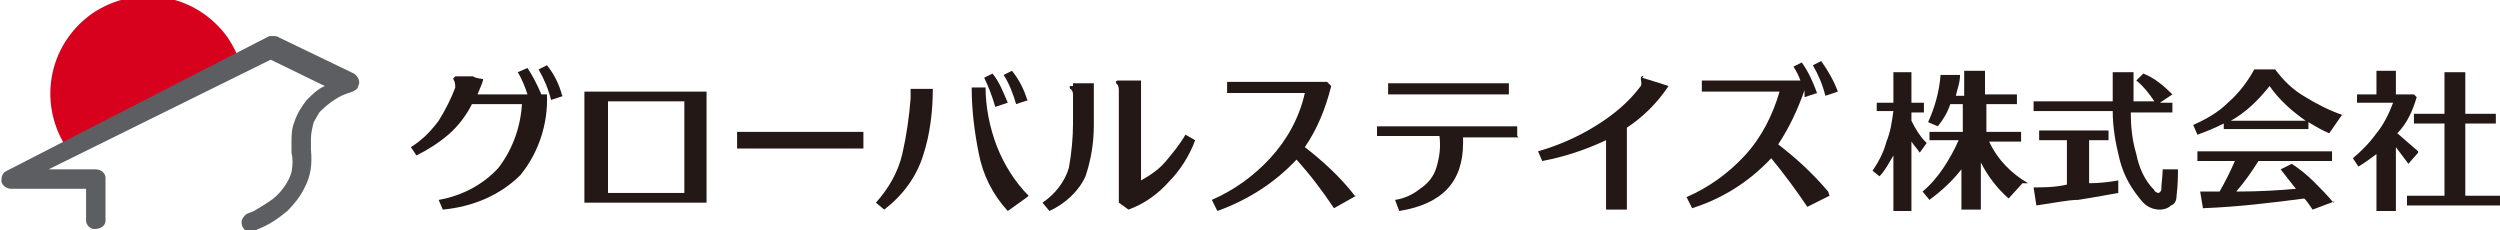
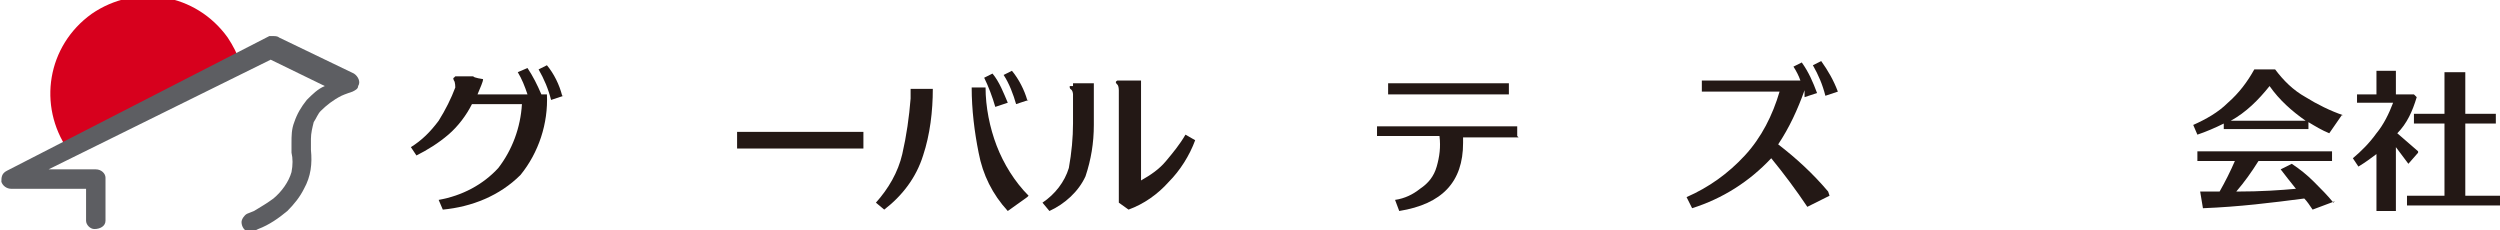
<svg xmlns="http://www.w3.org/2000/svg" id="logo_x5F_mark" version="1.1" viewBox="0 0 180.1 16.6">
  <defs>
    <style>
      .st0 {
        fill: #d7001d;
      }

      .st1 {
        fill: #231815;
      }

      .st2 {
        fill: #5d5e62;
      }
    </style>
  </defs>
-   <path class="st1" d="M97.7,14.1l-1.6.9c-.8-1.2-1.7-2.4-2.7-3.5-1.6,1.7-3.5,2.9-5.7,3.7l-.4-.8c1.6-.7,3-1.7,4.2-3,1.2-1.3,2.1-2.9,2.5-4.7h-5.6v-.8h7.2l.3.3c-.4,1.6-1,3.1-1.9,4.4,1.3,1,2.6,2.2,3.6,3.5Z" />
  <path class="st1" d="M109.4,9.9h-4v.4c0,2.8-1.5,4.4-4.6,4.9l-.3-.8c.7-.1,1.3-.4,1.8-.8.6-.4,1-.9,1.2-1.6.2-.7.3-1.4.2-2.2h-4.5v-.7h10.1v.7ZM108.7,6.8h-8.7v-.8h8.7v.8Z" />
-   <path class="st1" d="M118.3,5.6l1.3.4h0l.6.2c-.8,1.2-1.8,2.2-3,3v5.9h-1.5v-5c-1.5.7-3,1.2-4.6,1.5l-.3-.7c1.4-.4,2.8-1,4.1-1.8,1.3-.8,2.4-1.7,3.3-2.9.1-.2,0-.4,0-.6,0,0,.1-.2.2-.1Z" />
  <path class="st1" d="M131.8,14.1l-1.6.8c-.8-1.2-1.7-2.4-2.6-3.5-1.6,1.7-3.5,2.9-5.7,3.6l-.4-.8c1.6-.7,3-1.7,4.2-3,1.2-1.3,2-2.9,2.5-4.6h-5.6v-.8h7.1c-.1-.3-.3-.7-.5-1l.6-.3c.5.7.8,1.4,1.1,2.2l-.9.3v-.5c-.5,1.4-1.1,2.7-1.9,3.9,1.3,1,2.5,2.1,3.6,3.4ZM132.4,6.6l-.9.3c-.2-.8-.5-1.5-.9-2.2l.6-.3c.5.7.9,1.4,1.2,2.2Z" />
  <path class="st1" d="M32.8,5.5h1.3c0,.1.7.2.7.2,0,.2-.2.6-.4,1.1h3.6c-.2-.6-.4-1.1-.7-1.6l.7-.3c.4.6.7,1.2,1,1.9h.4c.1,2.1-.6,4.2-1.9,5.8-1.5,1.5-3.5,2.3-5.6,2.5l-.3-.7c1.7-.3,3.2-1.1,4.3-2.3,1-1.3,1.6-2.9,1.7-4.6h-3.6c-.4.8-1,1.6-1.7,2.2-.7.6-1.5,1.1-2.3,1.5l-.4-.6c.8-.5,1.4-1.1,2-1.9.5-.8.9-1.6,1.2-2.4,0,0,0-.4-.1-.5,0,0-.1-.2,0-.2ZM40.6,6.9l-.9.3c-.2-.8-.5-1.5-.9-2.2l.6-.3c.5.6.9,1.4,1.1,2.2Z" />
-   <path class="st1" d="M50.9,14.6h-8.8v-8h8.8v8ZM49.3,13.9v-6.6h-5.5v6.6h5.5Z" />
  <path class="st1" d="M62.2,10.7h-9.1v-1.2h9.1v1.2Z" />
  <path class="st1" d="M65.5,6.4h1.7c0,1.6-.2,3.3-.7,4.8-.5,1.6-1.5,2.9-2.8,3.9l-.6-.5c.9-1,1.6-2.2,1.9-3.5.3-1.3.5-2.7.6-4,0-.1,0-.3,0-.4,0,0,0-.2,0-.3Z" />
  <path class="st1" d="M74,14.2l-1.4,1c-1.1-1.2-1.8-2.6-2.1-4.2-.3-1.5-.5-3.1-.5-4.7h1c0,1.4.3,2.9.8,4.2.5,1.3,1.3,2.6,2.3,3.6ZM72.6,7.4l-.9.3c-.2-.7-.5-1.5-.8-2.1l.6-.3c.5.6.8,1.4,1.1,2.1ZM74.1,7.2l-.9.3c-.2-.7-.5-1.5-.9-2.1l.6-.3c.5.6.9,1.4,1.1,2.1Z" />
  <path class="st1" d="M77.3,6h1.5v3c0,1.3-.2,2.5-.6,3.7-.5,1.1-1.5,2-2.6,2.5l-.5-.6c.9-.6,1.6-1.5,1.9-2.5.2-1.1.3-2.2.3-3.2v-2.1s0-.3-.2-.4c0,0-.1-.2,0-.2h.2ZM80.6,5.8h1.6v7.2c.7-.4,1.3-.8,1.8-1.4.5-.6,1-1.2,1.4-1.9l.7.4c-.4,1.1-1.1,2.2-1.9,3-.8.9-1.8,1.6-2.9,2l-.7-.5V6.5s0-.3-.1-.4-.2-.2,0-.3h0Z" />
-   <path class="st1" d="M138.8,10.3l-.5.7c-.2-.3-.4-.5-.6-.8v5h-1.3v-4c-.3.5-.6,1.1-1,1.5l-.5-.4c.4-.6.8-1.3,1-2.1.3-.7.4-1.5.5-2.2h-1.2v-.6h1.2v-2.2h1.3v2.2h.9v.7h-.9v.6c.3.6.6,1.1,1,1.5ZM145.7,13.2l-1,1.1c-.8-.7-1.5-1.6-2-2.6v3.4h-1.4v-2.9c-.7.9-1.5,1.6-2.3,2.2l-.5-.6c.6-.5,1.1-1.1,1.5-1.7.4-.6.8-1.3,1.1-2h-2.1v-.6h2.4v-2h-.9c-.2.6-.5,1.1-.9,1.6l-.7-.3c.5-1.1.8-2.2.9-3.4h1.4c0,.6-.2,1-.3,1.5h.6v-1.8h1.5v1.7h2.3v.7h-2.2v2h2.5v.7h-2.3c.6,1.3,1.6,2.3,2.8,3Z" />
-   <path class="st1" d="M156.9,12.2c0,.4,0,1.1-.1,1.9,0,.3-.1.6-.4.7-.2.2-.5.3-.8.3-.5,0-.9-.2-1.2-.5-.8-.9-1.4-1.9-1.7-3.1-.3-1.2-.5-2.3-.5-3.5h-5.7v-.7h5.7v-2.1h1.5v2.1h1.5c-.4-.6-.8-1.1-1.3-1.5l.5-.5c.8.3,1.5.9,2.1,1.5l-.9.6h.9v.7h-3c0,1,.1,2,.4,3,.2,1,.6,1.9,1.3,2.6,0,.1.2.2.3.2,0,0,.1,0,.2-.2,0-.5.1-1,.1-1.5h.8ZM152.6,13.9c-.6.1-1.6.3-2.9.5-.7,0-1.6.2-3,.4l-.2-1.3c.7,0,1.5,0,2.4-.2v-3.2h-2v-.7h5v.7h-1.4v3.1c.8,0,1.5-.1,2.1-.2v1Z" />
  <path class="st1" d="M168.7,8.3l-.9,1.3c-.5-.2-1-.5-1.5-.8v.5h-6.1v-.4c-.6.3-1.3.6-1.9.8l-.3-.7c.9-.4,1.8-.9,2.5-1.6.8-.7,1.4-1.5,1.9-2.4h1.5c.6.8,1.3,1.5,2.2,2,.8.5,1.8,1,2.7,1.3ZM168.2,14.5l-1.6.6c-.2-.3-.4-.6-.6-.8-2.3.3-4.7.6-7.3.7l-.2-1.2h1.4c.4-.7.8-1.5,1.1-2.2h-2.7v-.7h9.7v.7h-5.3c-.5.8-1,1.5-1.6,2.2,1.8,0,3.2-.1,4.3-.2-.4-.5-.8-1-1.1-1.4l.8-.4c.6.4,1.1.8,1.6,1.3.5.5,1,1,1.4,1.5ZM166.1,8.7c-1-.7-1.9-1.5-2.6-2.5-.8,1-1.7,1.9-2.8,2.5h5.5Z" />
  <path class="st1" d="M174.2,11l-.7.8c-.3-.4-.6-.8-.9-1.2v4.6h-1.4v-4.1c-.4.3-.8.6-1.3.9l-.4-.6c.6-.5,1.2-1.1,1.7-1.8.5-.6.9-1.4,1.2-2.2h-2.6v-.6h1.4v-1.7h1.4v1.7h1.3l.2.2c-.3,1-.7,1.9-1.4,2.6l1.5,1.3ZM180.1,14.8h-6.7v-.7h2.7v-5.2h-2.2v-.7h2.2v-3h1.5v3h2.2v.7h-2.2v5.2h2.5v.7Z" />
  <path class="st0" d="M4.9,10.8c-2.2-3.2-1.5-7.5,1.7-9.8,3.2-2.2,7.5-1.5,9.8,1.7.4.6.7,1.2.9,1.8l-12.3,6.3Z" />
  <path class="st2" d="M3.5,12.2h3.4c.4,0,.7.3.7.6v3.1c0,.4-.4.6-.8.6-.3,0-.6-.3-.6-.6v-2.3H.8c-.3,0-.6-.2-.7-.5,0-.3,0-.6.4-.8L19.4,2.6c.1,0,.2,0,.3,0,.1,0,.3,0,.4.1l5.4,2.6c.3.2.5.6.3.9,0,.2-.2.3-.4.4,0,0-.6.2-.8.3-.6.3-1.1.7-1.5,1.1-.2.2-.3.5-.5.8-.1.4-.2.8-.2,1.2v.5c0,.1,0,.2,0,.3.1,1,0,1.9-.5,2.8-.3.6-.7,1.1-1.2,1.6-.6.5-1.3,1-2.1,1.3-.2.1-.4.2-.6.2-.4,0-.6-.4-.6-.7,0-.2.2-.5.4-.6l.5-.2c.5-.3,1-.6,1.4-.9.6-.5,1.1-1.2,1.3-1.9.1-.5.1-1,0-1.4,0-.2,0-.5,0-.7,0-.5,0-1,.2-1.5.2-.6.5-1.1.9-1.6.4-.4.8-.8,1.3-1l-3.9-1.9L3.5,12.2Z" />
</svg>